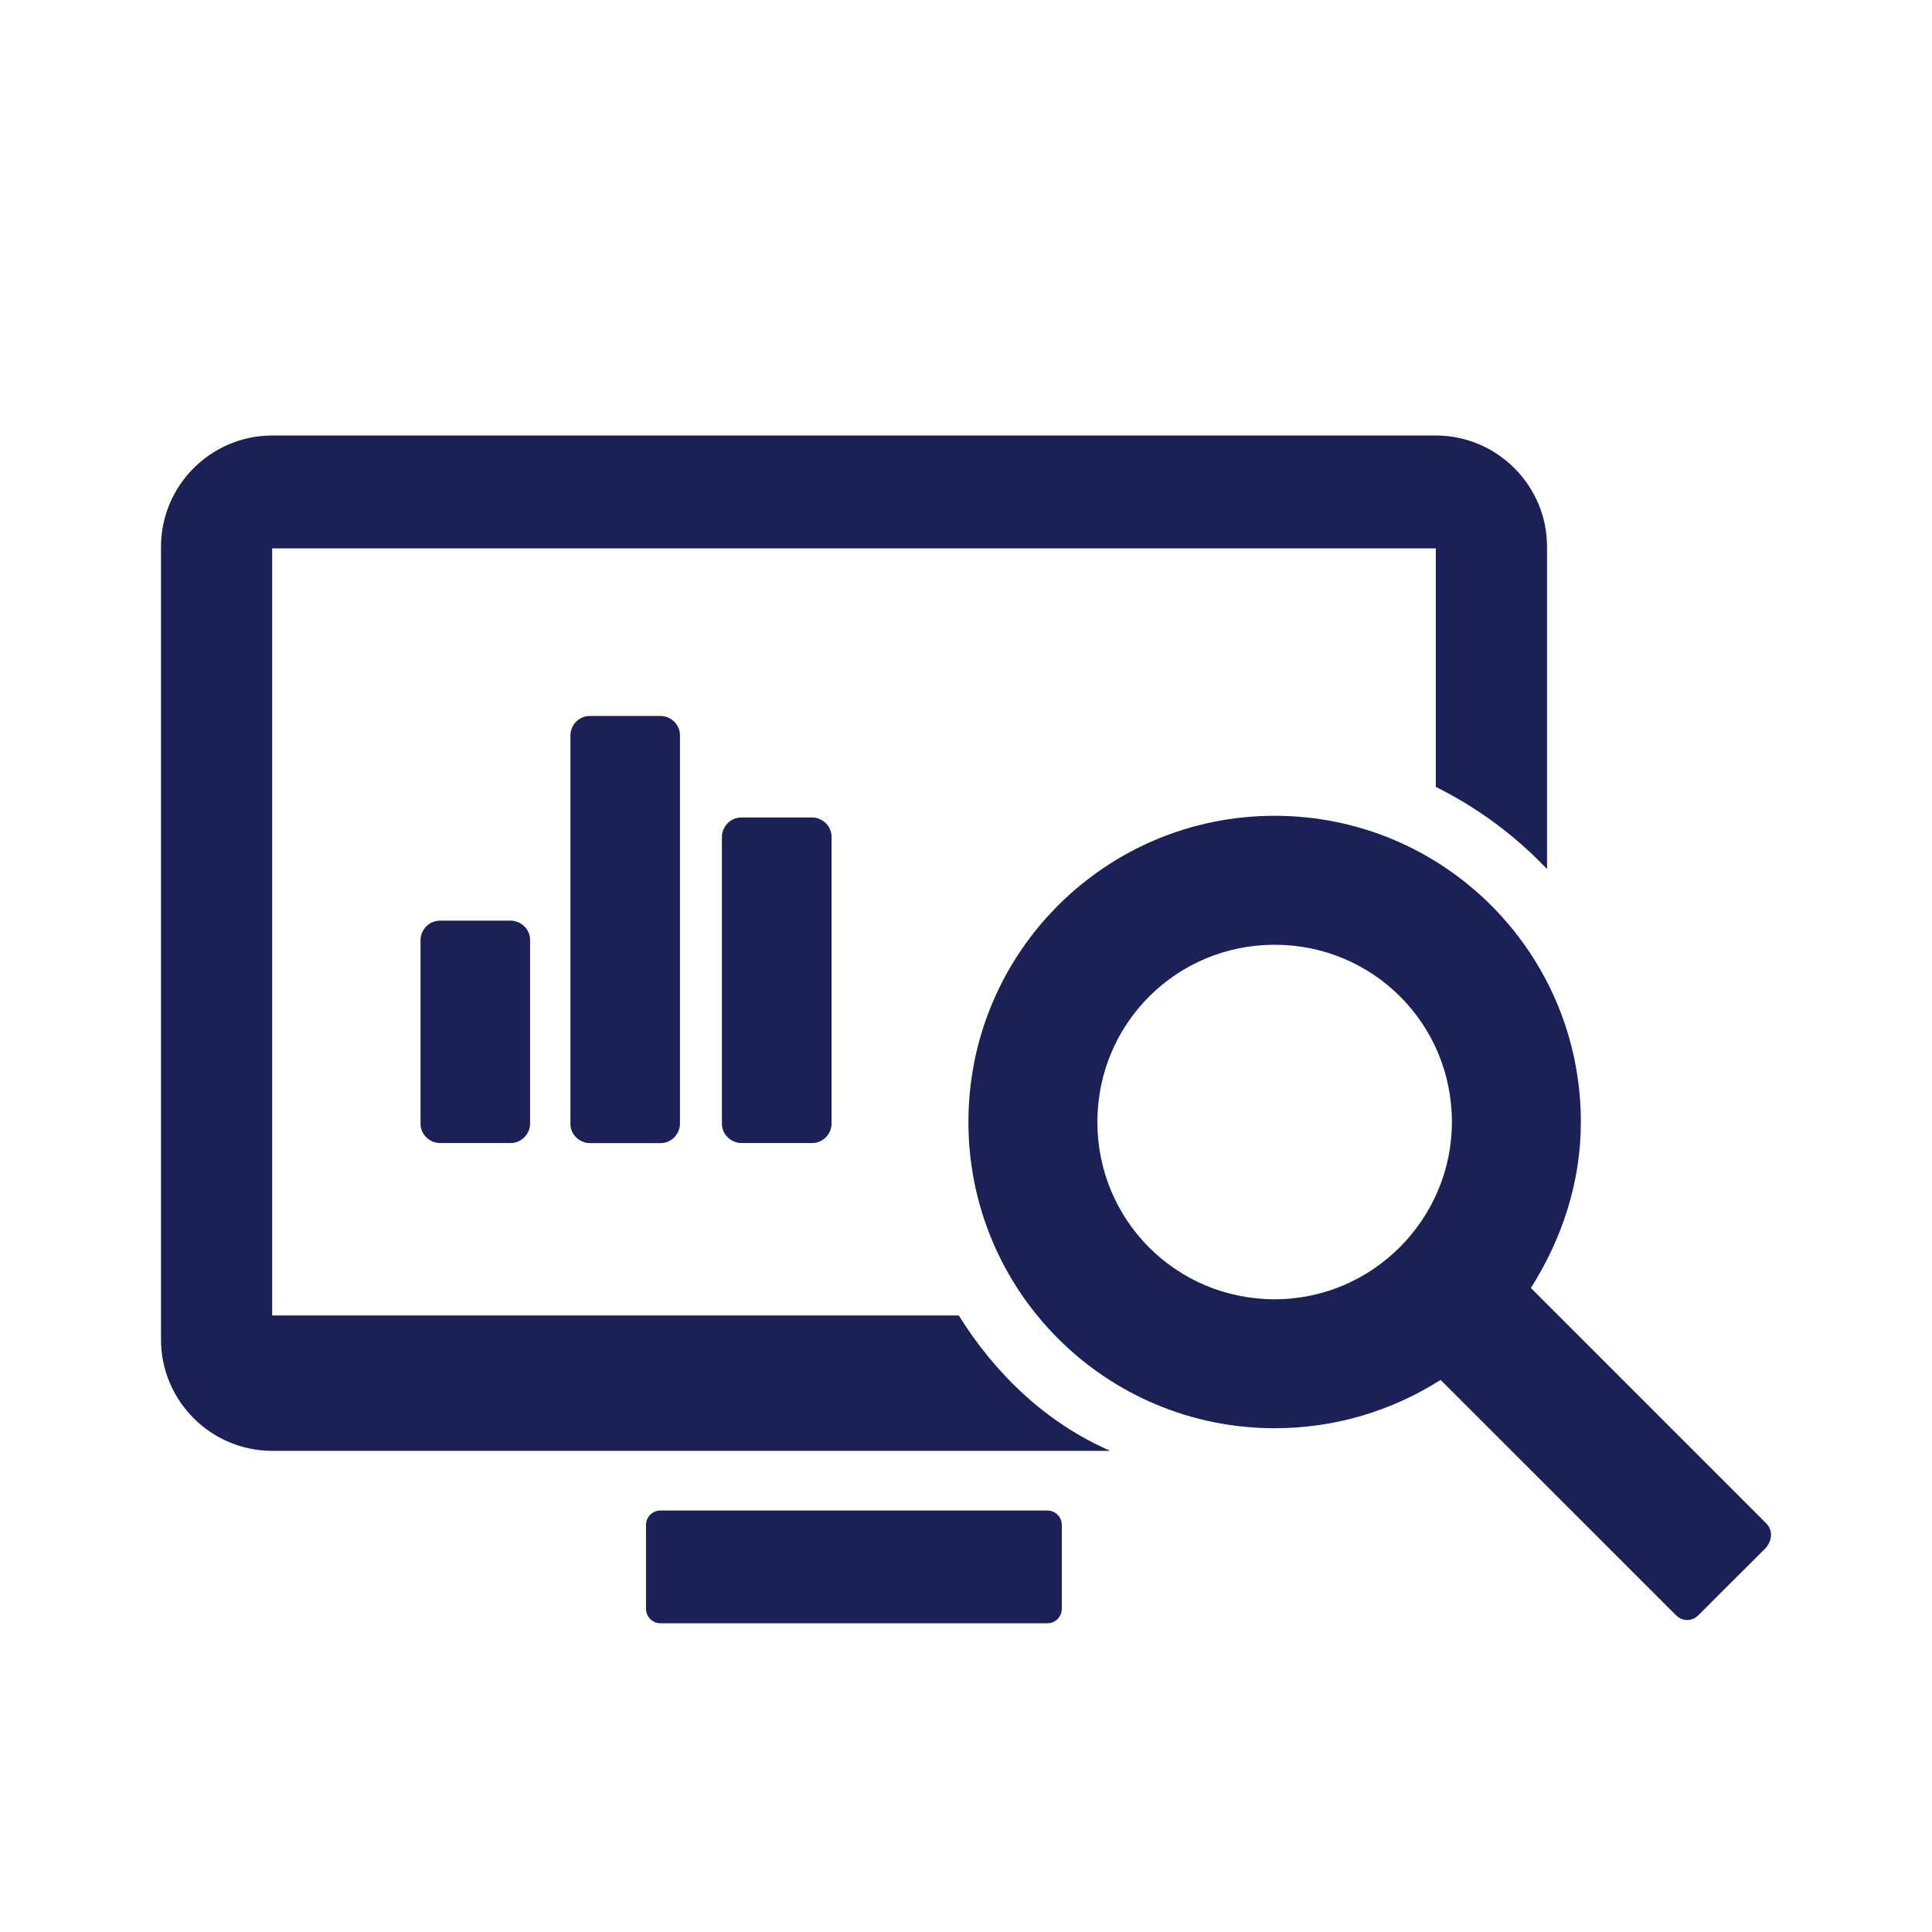
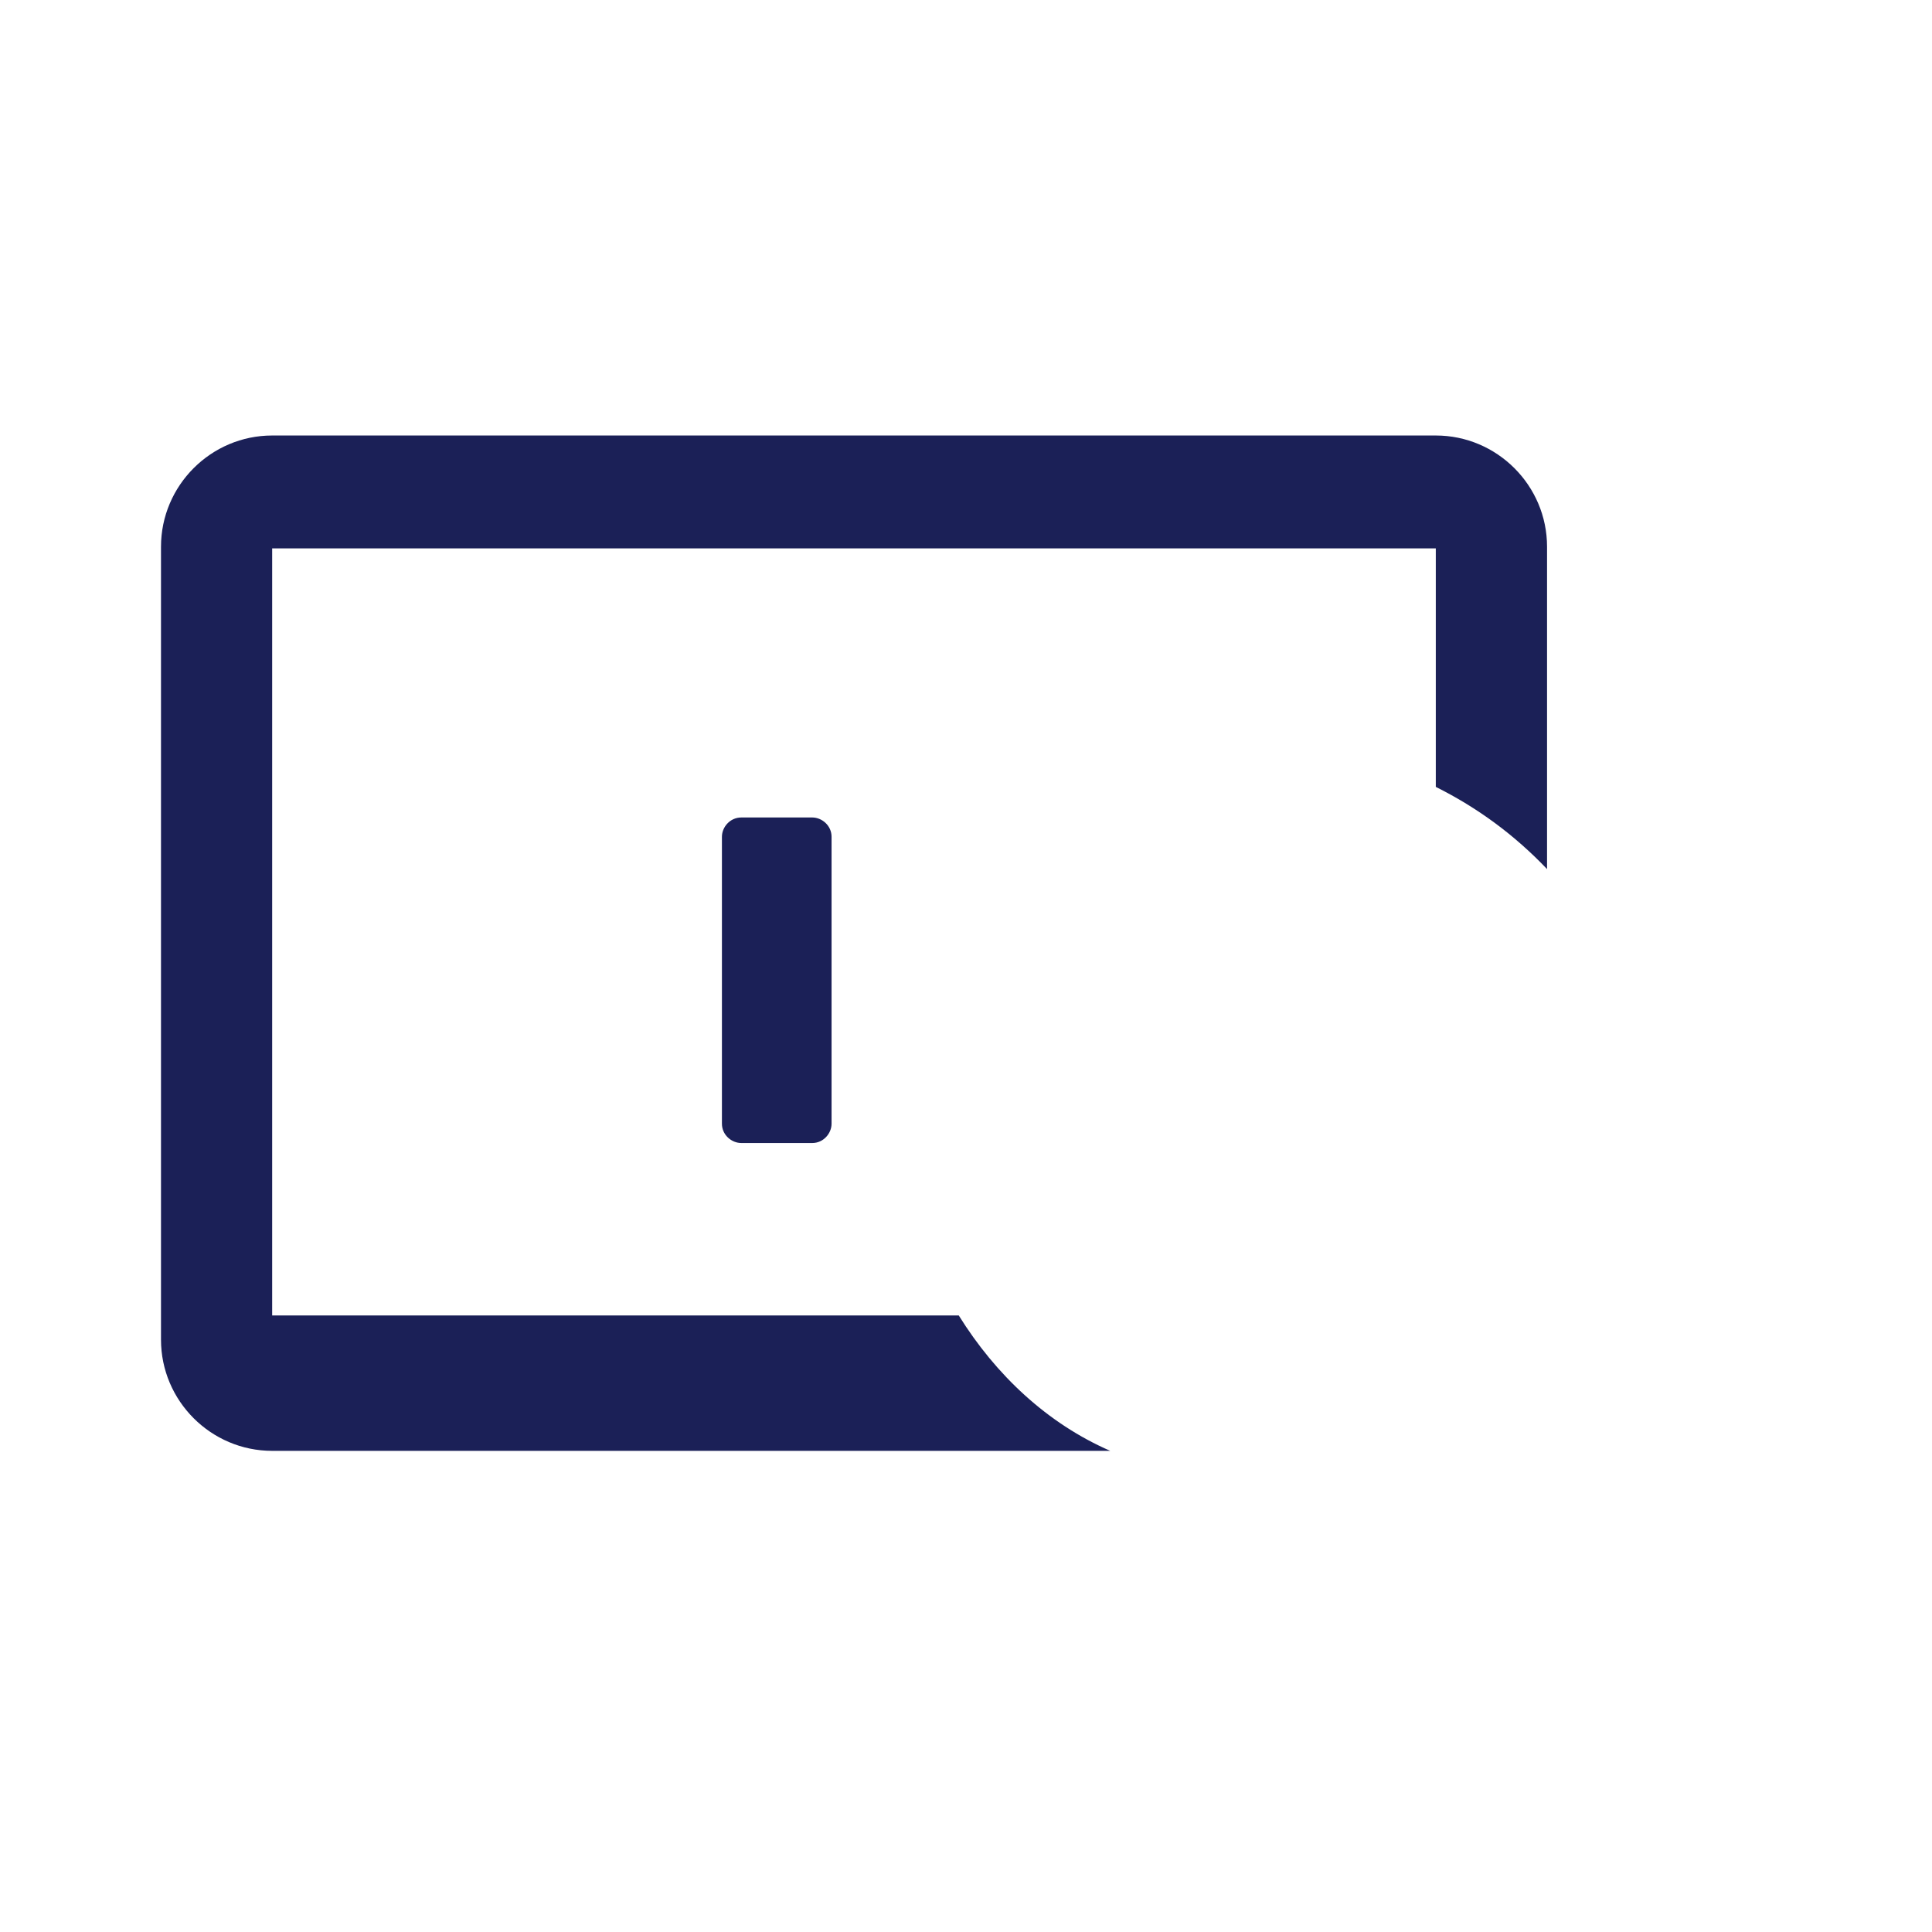
<svg xmlns="http://www.w3.org/2000/svg" width="24" height="24" viewBox="0 0 24 24" fill="none">
-   <path d="M13.01 18.764H8.205C8.105 18.764 8.025 18.844 8.025 18.944V19.985C8.025 20.085 8.105 20.165 8.205 20.165H13.01C13.11 20.165 13.19 20.085 13.19 19.985V18.944C13.19 18.844 13.11 18.764 13.01 18.764Z" fill="#1B2057" />
  <path d="M11.91 16.341H3.381V6.812H17.836V9.775C18.357 10.035 18.817 10.375 19.218 10.796V6.792C19.218 6.031 18.597 5.41 17.836 5.41H3.381C2.621 5.41 2 6.031 2 6.792V16.482V16.562V16.642C2 17.402 2.621 18.023 3.381 18.023H13.792C13.011 17.683 12.371 17.082 11.91 16.341Z" fill="#1B2057" />
-   <path d="M21.94 18.923L19.017 16C19.397 15.4 19.638 14.699 19.638 13.938C19.638 11.836 17.936 10.134 15.834 10.134C13.732 10.134 12.03 11.836 12.03 13.938C12.03 16.04 13.732 17.742 15.834 17.742C16.595 17.742 17.295 17.522 17.896 17.142L20.819 20.064C20.899 20.145 21.019 20.145 21.099 20.064L21.94 19.224C22.02 19.123 22.02 19.003 21.94 18.923ZM15.834 16.14C14.613 16.14 13.632 15.159 13.632 13.938C13.632 12.717 14.613 11.736 15.834 11.736C17.055 11.736 18.036 12.717 18.036 13.938C18.036 15.139 17.055 16.14 15.834 16.14Z" fill="#1B2057" />
-   <path d="M5.464 11.437C5.324 11.437 5.224 11.557 5.224 11.677V13.959C5.224 14.099 5.344 14.199 5.464 14.199H6.345C6.485 14.199 6.585 14.079 6.585 13.959V11.677C6.585 11.537 6.465 11.437 6.345 11.437H5.464Z" fill="#1B2057" />
-   <path d="M7.326 8.894C7.186 8.894 7.086 9.014 7.086 9.135V13.96C7.086 14.1 7.206 14.2 7.326 14.2H8.207C8.347 14.2 8.447 14.08 8.447 13.96V9.135C8.447 8.994 8.327 8.894 8.207 8.894H7.326Z" fill="#1B2057" />
  <path d="M9.209 10.155C9.068 10.155 8.968 10.275 8.968 10.395V13.959C8.968 14.099 9.088 14.199 9.209 14.199H10.09C10.23 14.199 10.33 14.079 10.33 13.959V10.395C10.33 10.255 10.21 10.155 10.09 10.155H9.209Z" fill="#1B2057" />
</svg>